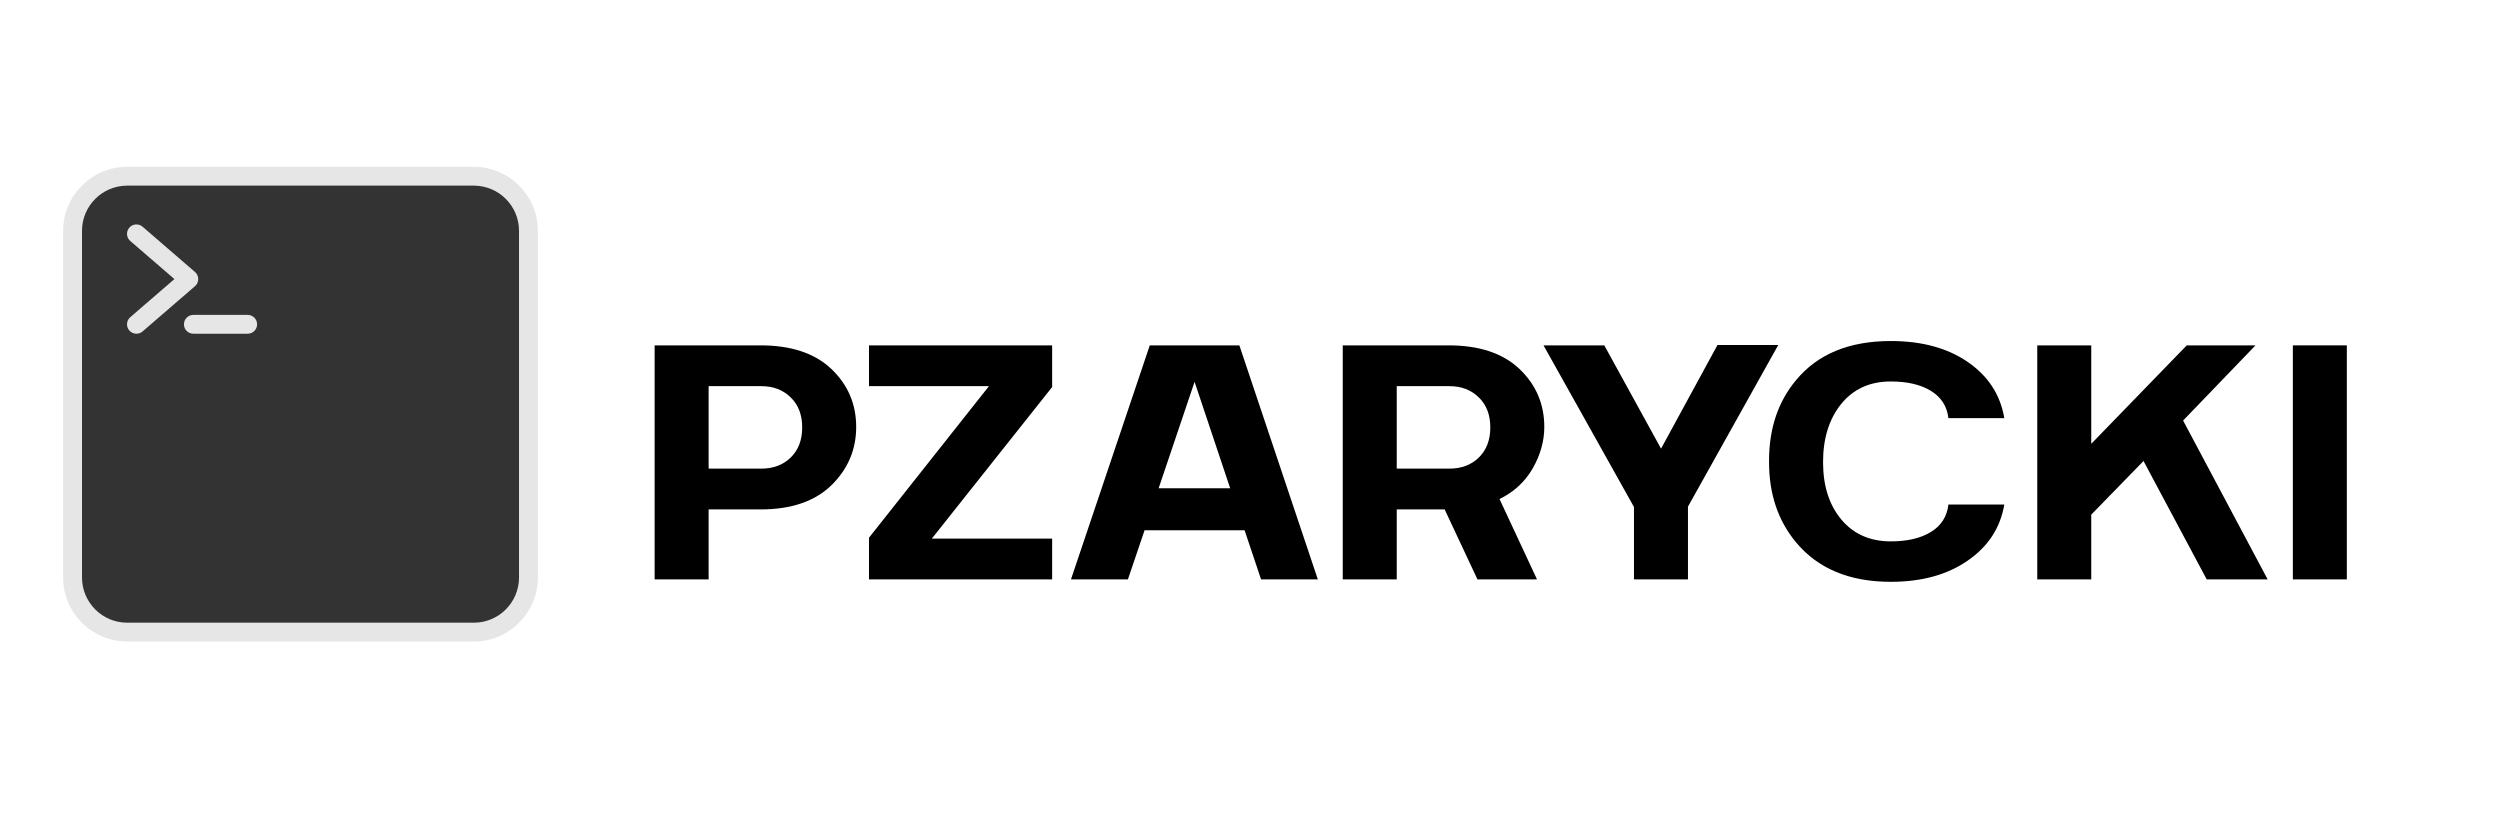
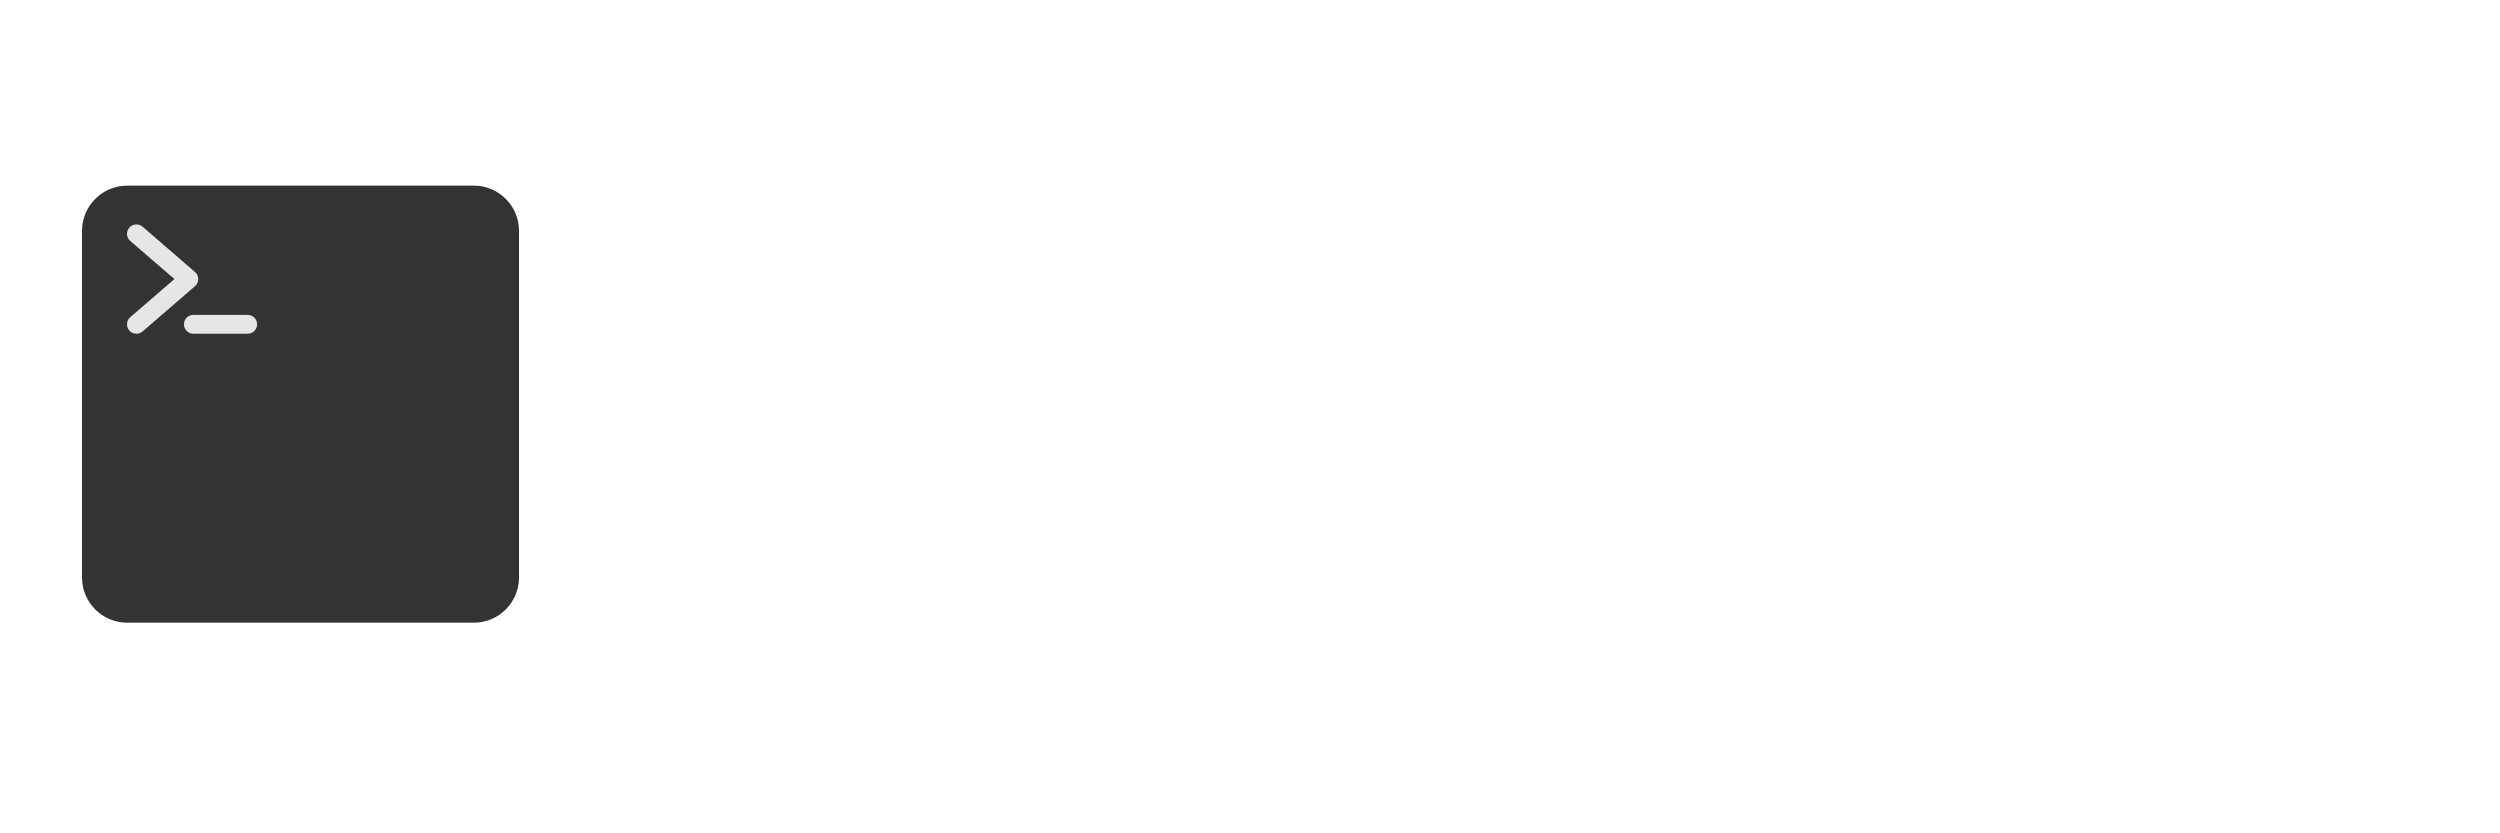
<svg xmlns="http://www.w3.org/2000/svg" width="300" zoomAndPan="magnify" viewBox="0 0 224.88 75" height="100" preserveAspectRatio="xMidYMid meet" version="1.0">
  <defs>
    <g />
    <clipPath id="f70b17b783">
      <path d="M 5.621 15.012 L 48.348 15.012 L 48.348 57.738 L 5.621 57.738 Z M 5.621 15.012 " clip-rule="nonzero" />
    </clipPath>
    <clipPath id="737d415887">
-       <rect x="0" width="158" y="0" height="53" />
-     </clipPath>
+       </clipPath>
  </defs>
  <g clip-path="url(#f70b17b783)">
-     <path fill="#e6e6e6" d="M 11.391 57.738 C 8.211 57.738 5.621 55.152 5.621 51.973 L 5.621 20.777 C 5.621 17.598 8.211 15.012 11.391 15.012 L 42.582 15.012 C 45.762 15.012 48.348 17.598 48.348 20.777 L 48.348 51.973 C 48.348 55.152 45.762 57.738 42.582 57.738 Z M 11.391 57.738 " fill-opacity="1" fill-rule="nonzero" />
-   </g>
+     </g>
  <path fill="#333333" d="M 42.582 56.043 L 11.391 56.043 C 9.141 56.043 7.32 54.219 7.32 51.973 L 7.32 20.777 C 7.32 18.531 9.141 16.707 11.391 16.707 L 42.582 16.707 C 44.832 16.707 46.652 18.531 46.652 20.777 L 46.652 51.973 C 46.652 54.219 44.832 56.043 42.582 56.043 Z M 42.582 56.043 " fill-opacity="1" fill-rule="nonzero" />
  <path fill="#e6e6e6" d="M 12.219 30.035 C 11.98 30.035 11.746 29.938 11.578 29.742 C 11.27 29.387 11.312 28.852 11.664 28.547 L 15.637 25.117 L 11.664 21.688 C 11.312 21.383 11.27 20.848 11.578 20.492 C 11.883 20.137 12.418 20.098 12.773 20.406 L 17.488 24.477 C 17.676 24.637 17.781 24.871 17.781 25.117 C 17.781 25.363 17.676 25.598 17.488 25.758 L 12.773 29.828 C 12.613 29.969 12.418 30.035 12.219 30.035 Z M 12.219 30.035 " fill-opacity="1" fill-rule="nonzero" />
-   <path fill="#e6e6e6" d="M 22.23 30.035 L 17.344 30.035 C 16.875 30.035 16.496 29.656 16.496 29.188 C 16.496 28.719 16.875 28.34 17.344 28.34 L 22.23 28.34 C 22.699 28.34 23.078 28.719 23.078 29.188 C 23.078 29.656 22.699 30.035 22.23 30.035 Z M 22.23 30.035 " fill-opacity="1" fill-rule="nonzero" />
+   <path fill="#e6e6e6" d="M 22.23 30.035 L 17.344 30.035 C 16.875 30.035 16.496 29.656 16.496 29.188 C 16.496 28.719 16.875 28.34 17.344 28.34 L 22.23 28.34 C 22.699 28.34 23.078 28.719 23.078 29.188 C 23.078 29.656 22.699 30.035 22.23 30.035 Z " fill-opacity="1" fill-rule="nonzero" />
  <g transform="matrix(1, 0, 0, 1, 56, 11)">
    <g clip-path="url(#737d415887)">
      <g fill="#000000" fill-opacity="1">
        <g transform="translate(1.013, 41.145)">
          <g>
-             <path d="M 1.844 0 L 1.844 -21.062 L 11.375 -21.062 C 14.133 -21.062 16.258 -20.352 17.75 -18.938 C 19.238 -17.52 19.984 -15.781 19.984 -13.719 C 19.984 -11.676 19.238 -9.926 17.75 -8.469 C 16.258 -7.02 14.133 -6.297 11.375 -6.297 L 6.703 -6.297 L 6.703 0 Z M 6.703 -9.969 L 11.453 -9.969 C 12.523 -9.969 13.406 -10.301 14.094 -10.969 C 14.781 -11.645 15.125 -12.547 15.125 -13.672 C 15.125 -14.805 14.781 -15.707 14.094 -16.375 C 13.406 -17.051 12.523 -17.391 11.453 -17.391 L 6.703 -17.391 Z M 6.703 -9.969 " />
-           </g>
+             </g>
        </g>
      </g>
      <g fill="#000000" fill-opacity="1">
        <g transform="translate(20.852, 41.145)">
          <g>
            <path d="M 1.297 0 L 1.297 -3.75 L 12.094 -17.391 L 1.297 -17.391 L 1.297 -21.062 L 17.781 -21.062 L 17.781 -17.312 L 6.953 -3.672 L 17.781 -3.672 L 17.781 0 Z M 1.297 0 " />
          </g>
        </g>
      </g>
      <g fill="#000000" fill-opacity="1">
        <g transform="translate(39.936, 41.145)">
          <g>
            <path d="M 0.391 0 L 7.484 -21.062 L 15.547 -21.062 L 22.609 0 L 17.5 0 L 16.016 -4.422 L 7.016 -4.422 L 5.516 0 Z M 8.281 -8.203 L 14.719 -8.203 L 11.516 -17.781 Z M 8.281 -8.203 " />
          </g>
        </g>
      </g>
      <g fill="#000000" fill-opacity="1">
        <g transform="translate(62.943, 41.145)">
          <g>
-             <path d="M 1.844 0 L 1.844 -21.062 L 11.375 -21.062 C 14.133 -21.062 16.258 -20.352 17.75 -18.938 C 19.238 -17.52 19.984 -15.781 19.984 -13.719 C 19.984 -12.445 19.633 -11.203 18.938 -9.984 C 18.238 -8.773 17.242 -7.859 15.953 -7.234 L 19.328 0 L 13.969 0 L 11.016 -6.297 L 6.703 -6.297 L 6.703 0 Z M 6.703 -9.969 L 11.453 -9.969 C 12.523 -9.969 13.406 -10.301 14.094 -10.969 C 14.781 -11.645 15.125 -12.547 15.125 -13.672 C 15.125 -14.805 14.781 -15.707 14.094 -16.375 C 13.406 -17.051 12.523 -17.391 11.453 -17.391 L 6.703 -17.391 Z M 6.703 -9.969 " />
-           </g>
+             </g>
        </g>
      </g>
      <g fill="#000000" fill-opacity="1">
        <g transform="translate(82.279, 41.145)">
          <g>
            <path d="M 8.719 0 L 8.719 -6.516 L 0.578 -21.062 L 6.047 -21.062 L 11.156 -11.766 L 16.234 -21.094 L 21.703 -21.094 L 13.578 -6.547 L 13.578 0 Z M 8.719 0 " />
          </g>
        </g>
      </g>
      <g fill="#000000" fill-opacity="1">
        <g transform="translate(102.046, 41.145)">
          <g>
-             <path d="M 12.062 0.219 C 8.344 0.219 5.5 -0.969 3.531 -3.344 C 1.914 -5.289 1.109 -7.691 1.109 -10.547 L 1.109 -10.688 C 1.109 -13.57 1.914 -15.984 3.531 -17.922 C 5.469 -20.273 8.312 -21.453 12.062 -21.453 C 14.863 -21.453 17.176 -20.82 19 -19.562 C 20.832 -18.301 21.926 -16.617 22.281 -14.516 L 17.25 -14.516 C 17.125 -15.586 16.598 -16.406 15.672 -16.969 C 14.754 -17.531 13.551 -17.812 12.062 -17.812 C 10.188 -17.812 8.703 -17.141 7.609 -15.797 C 6.516 -14.453 5.969 -12.703 5.969 -10.547 C 5.969 -8.41 6.52 -6.688 7.625 -5.375 C 8.727 -4.07 10.207 -3.422 12.062 -3.422 C 13.551 -3.422 14.754 -3.703 15.672 -4.266 C 16.598 -4.828 17.125 -5.648 17.25 -6.734 L 22.281 -6.734 C 21.926 -4.641 20.828 -2.957 18.984 -1.688 C 17.148 -0.414 14.844 0.219 12.062 0.219 Z M 12.062 0.219 " />
-           </g>
+             </g>
        </g>
      </g>
      <g fill="#000000" fill-opacity="1">
        <g transform="translate(125.45, 41.145)">
          <g>
            <path d="M 1.844 0 L 1.844 -21.062 L 6.703 -21.062 L 6.703 -12.203 L 15.297 -21.062 L 21.484 -21.062 L 14.969 -14.297 L 22.578 0 L 17.094 0 L 11.406 -10.656 L 6.703 -5.828 L 6.703 0 Z M 1.844 0 " />
          </g>
        </g>
      </g>
      <g fill="#000000" fill-opacity="1">
        <g transform="translate(148.421, 41.145)">
          <g>
            <path d="M 1.875 0 L 1.875 -21.062 L 6.734 -21.062 L 6.734 0 Z M 1.875 0 " />
          </g>
        </g>
      </g>
    </g>
  </g>
</svg>